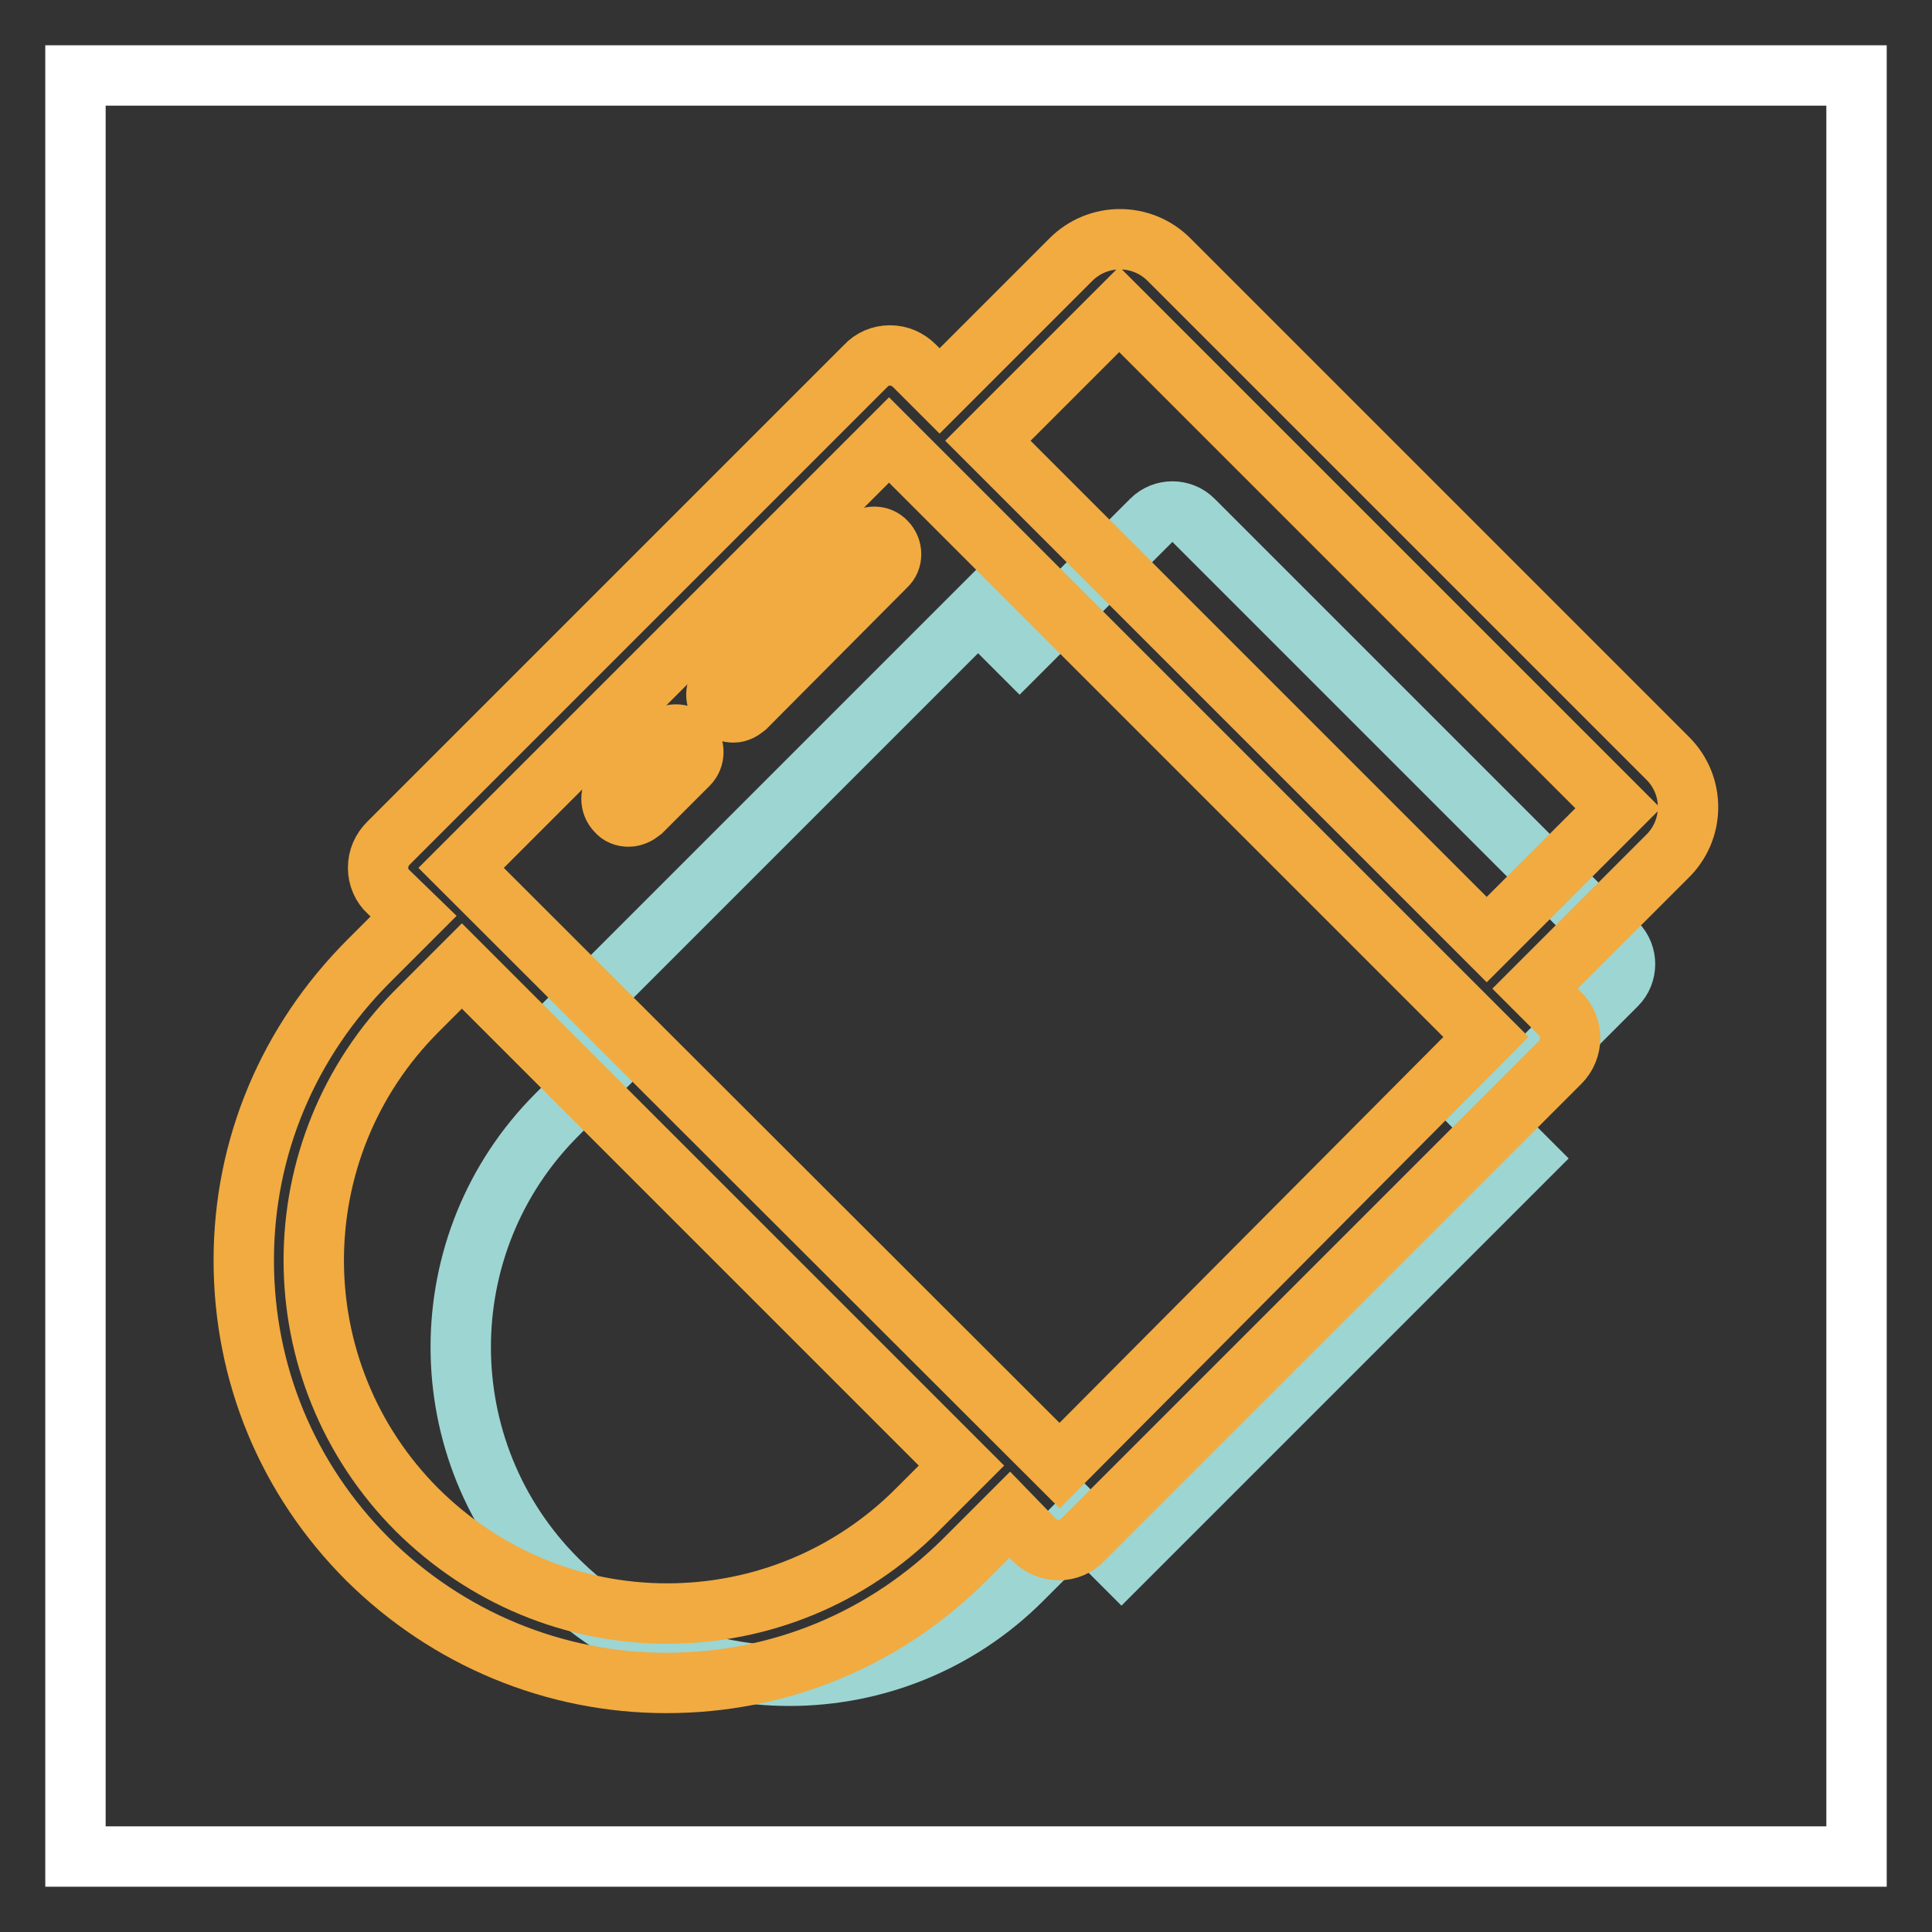
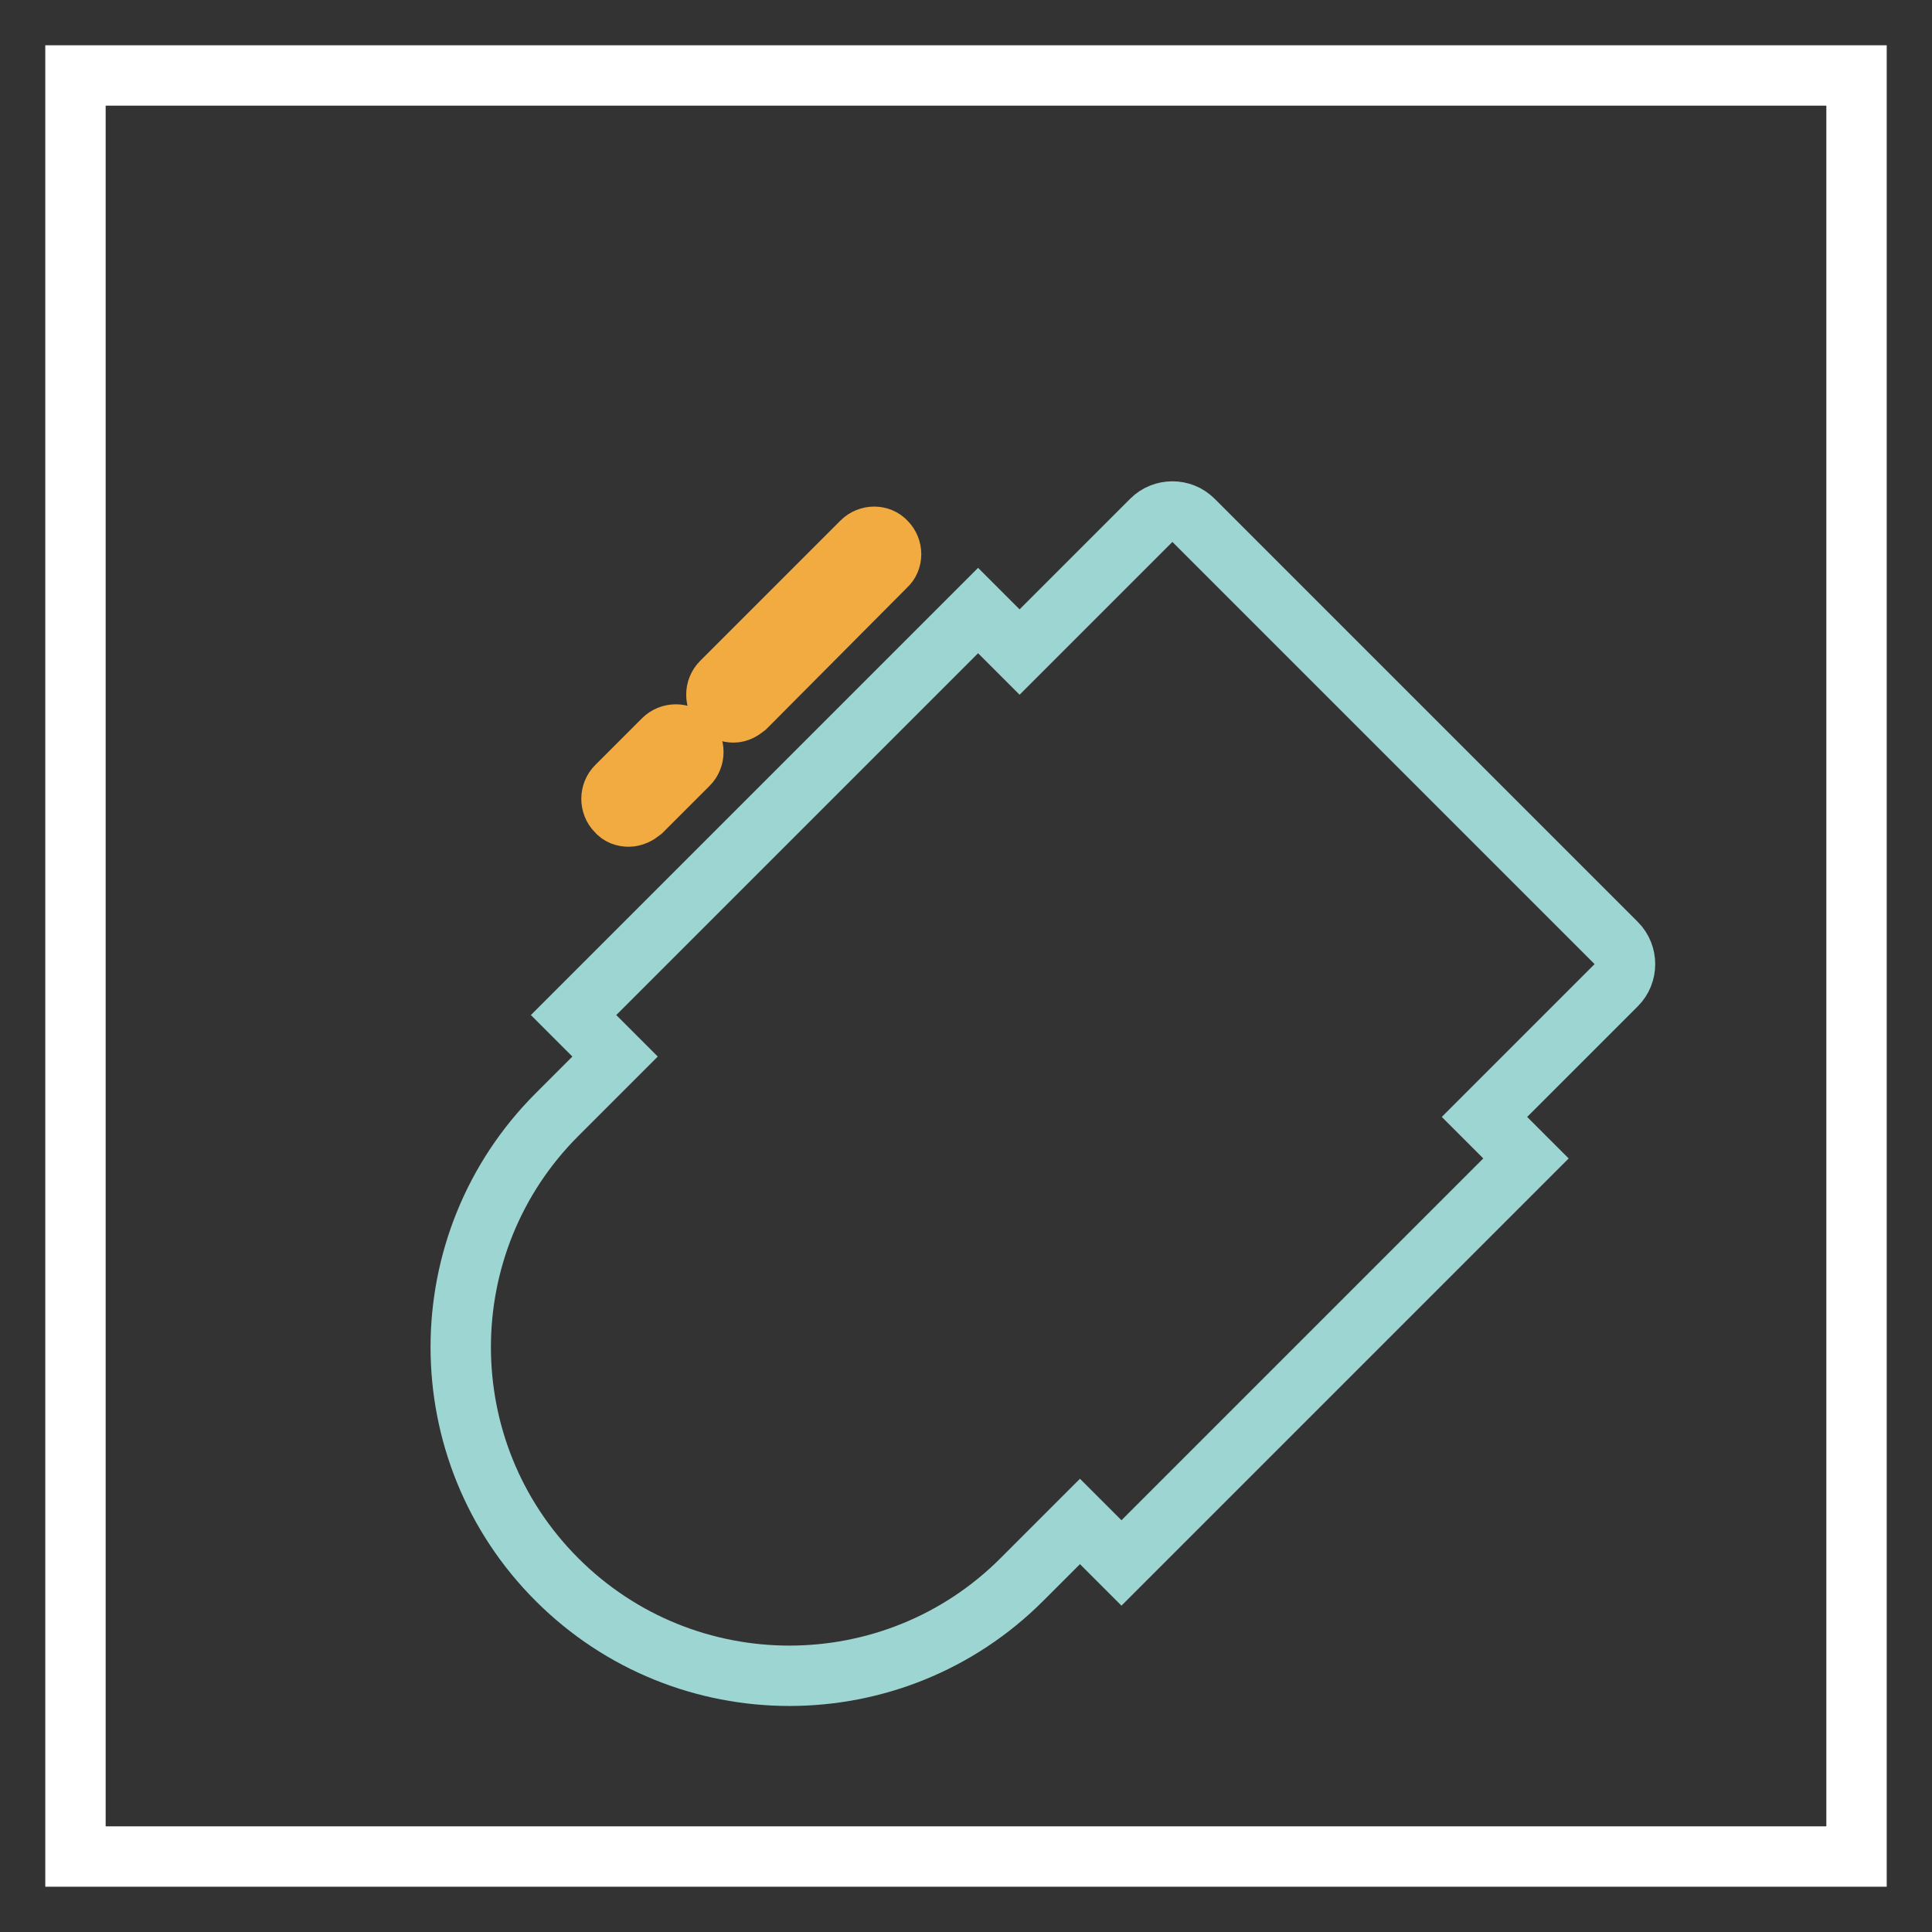
<svg xmlns="http://www.w3.org/2000/svg" version="1.1" x="0px" y="0px" viewBox="0 0 256 256" enable-background="new 0 0 256 256" xml:space="preserve">
  <rect x="0" y="0" width="256" height="256" fill="#333333" stroke="none" />
  <g>
    <path stroke-width="8" fill-opacity="0" stroke="#ffffff" d="M10,10h236v236H10V10z" />
    <path stroke-width="8" fill-opacity="0" stroke="#9dd5d2" d="M196.7,148l17.5-17.5c1.5-1.5,1.5-4,0-5.5l-56.1-56.1c-1.5-1.5-4-1.5-5.5,0l-17.5,17.5l-5.5-5.5l-53.6,53.6 l5.5,5.5l-7.7,7.7c-17,17-17,44.6,0,61.6c17,17,44.6,17,61.6,0l7.7-7.7l5.5,5.5l53.6-53.6L196.7,148L196.7,148z" />
-     <path stroke-width="8" fill-opacity="0" stroke="#f1ab40" d="M221,100.5l-66.1-66.1c-3.6-3.6-9.4-3.6-13,0l-17.4,17.4l-3.3-3.3c-0.9-0.9-2-1.4-3.3-1.4 c-1.2,0-2.4,0.5-3.2,1.4l-63.2,63.2c-0.9,0.9-1.4,2-1.4,3.3c0,1.2,0.5,2.4,1.4,3.2l3.3,3.2l-5.9,5.9C38.2,138,32.3,152,32.3,167 c0,15,5.8,29,16.4,39.6C59.3,217.1,73.4,223,88.3,223c15,0,29-5.8,39.6-16.4l5.9-5.9l3.2,3.3c0.9,0.9,2.1,1.4,3.3,1.4 c1.2,0,2.4-0.5,3.2-1.4l63.2-63.2c1.8-1.8,1.8-4.7,0-6.5l-3.3-3.3l17.4-17.4C224.6,110,224.6,104.1,221,100.5L221,100.5z  M121.5,200.1c-8.8,8.8-20.6,13.7-33.1,13.7c-12.5,0-24.2-4.9-33.1-13.7c-18.3-18.3-18.3-47.9,0-66.2l5.9-5.9l66.2,66.2 L121.5,200.1z M140.4,194.2L61.1,115l56.7-56.7l3.1,3.1l0.1,0.1l72.7,72.7l0.1,0.1l3.1,3.1L140.4,194.2z M197,124.5l-66.1-66.1 l17.4-17.4l66.1,66.1L197,124.5z" />
    <path stroke-width="8" fill-opacity="0" stroke="#f1ab40" d="M97.2,94.4c-0.6,0-1.2-0.2-1.6-0.7c-0.9-0.9-0.9-2.4,0-3.3l18.6-18.6c0.9-0.9,2.4-0.9,3.2,0 c0.9,0.9,0.9,2.4,0,3.2L98.8,93.7C98.3,94.1,97.8,94.4,97.2,94.4z M83.3,108.2c-0.6,0-1.2-0.2-1.6-0.7c-0.9-0.9-0.9-2.4,0-3.3 l6.2-6.2c0.9-0.9,2.4-0.9,3.3,0c0.9,0.9,0.9,2.4,0,3.3l-6.2,6.2C84.5,107.9,83.9,108.2,83.3,108.2z" />
  </g>
</svg>